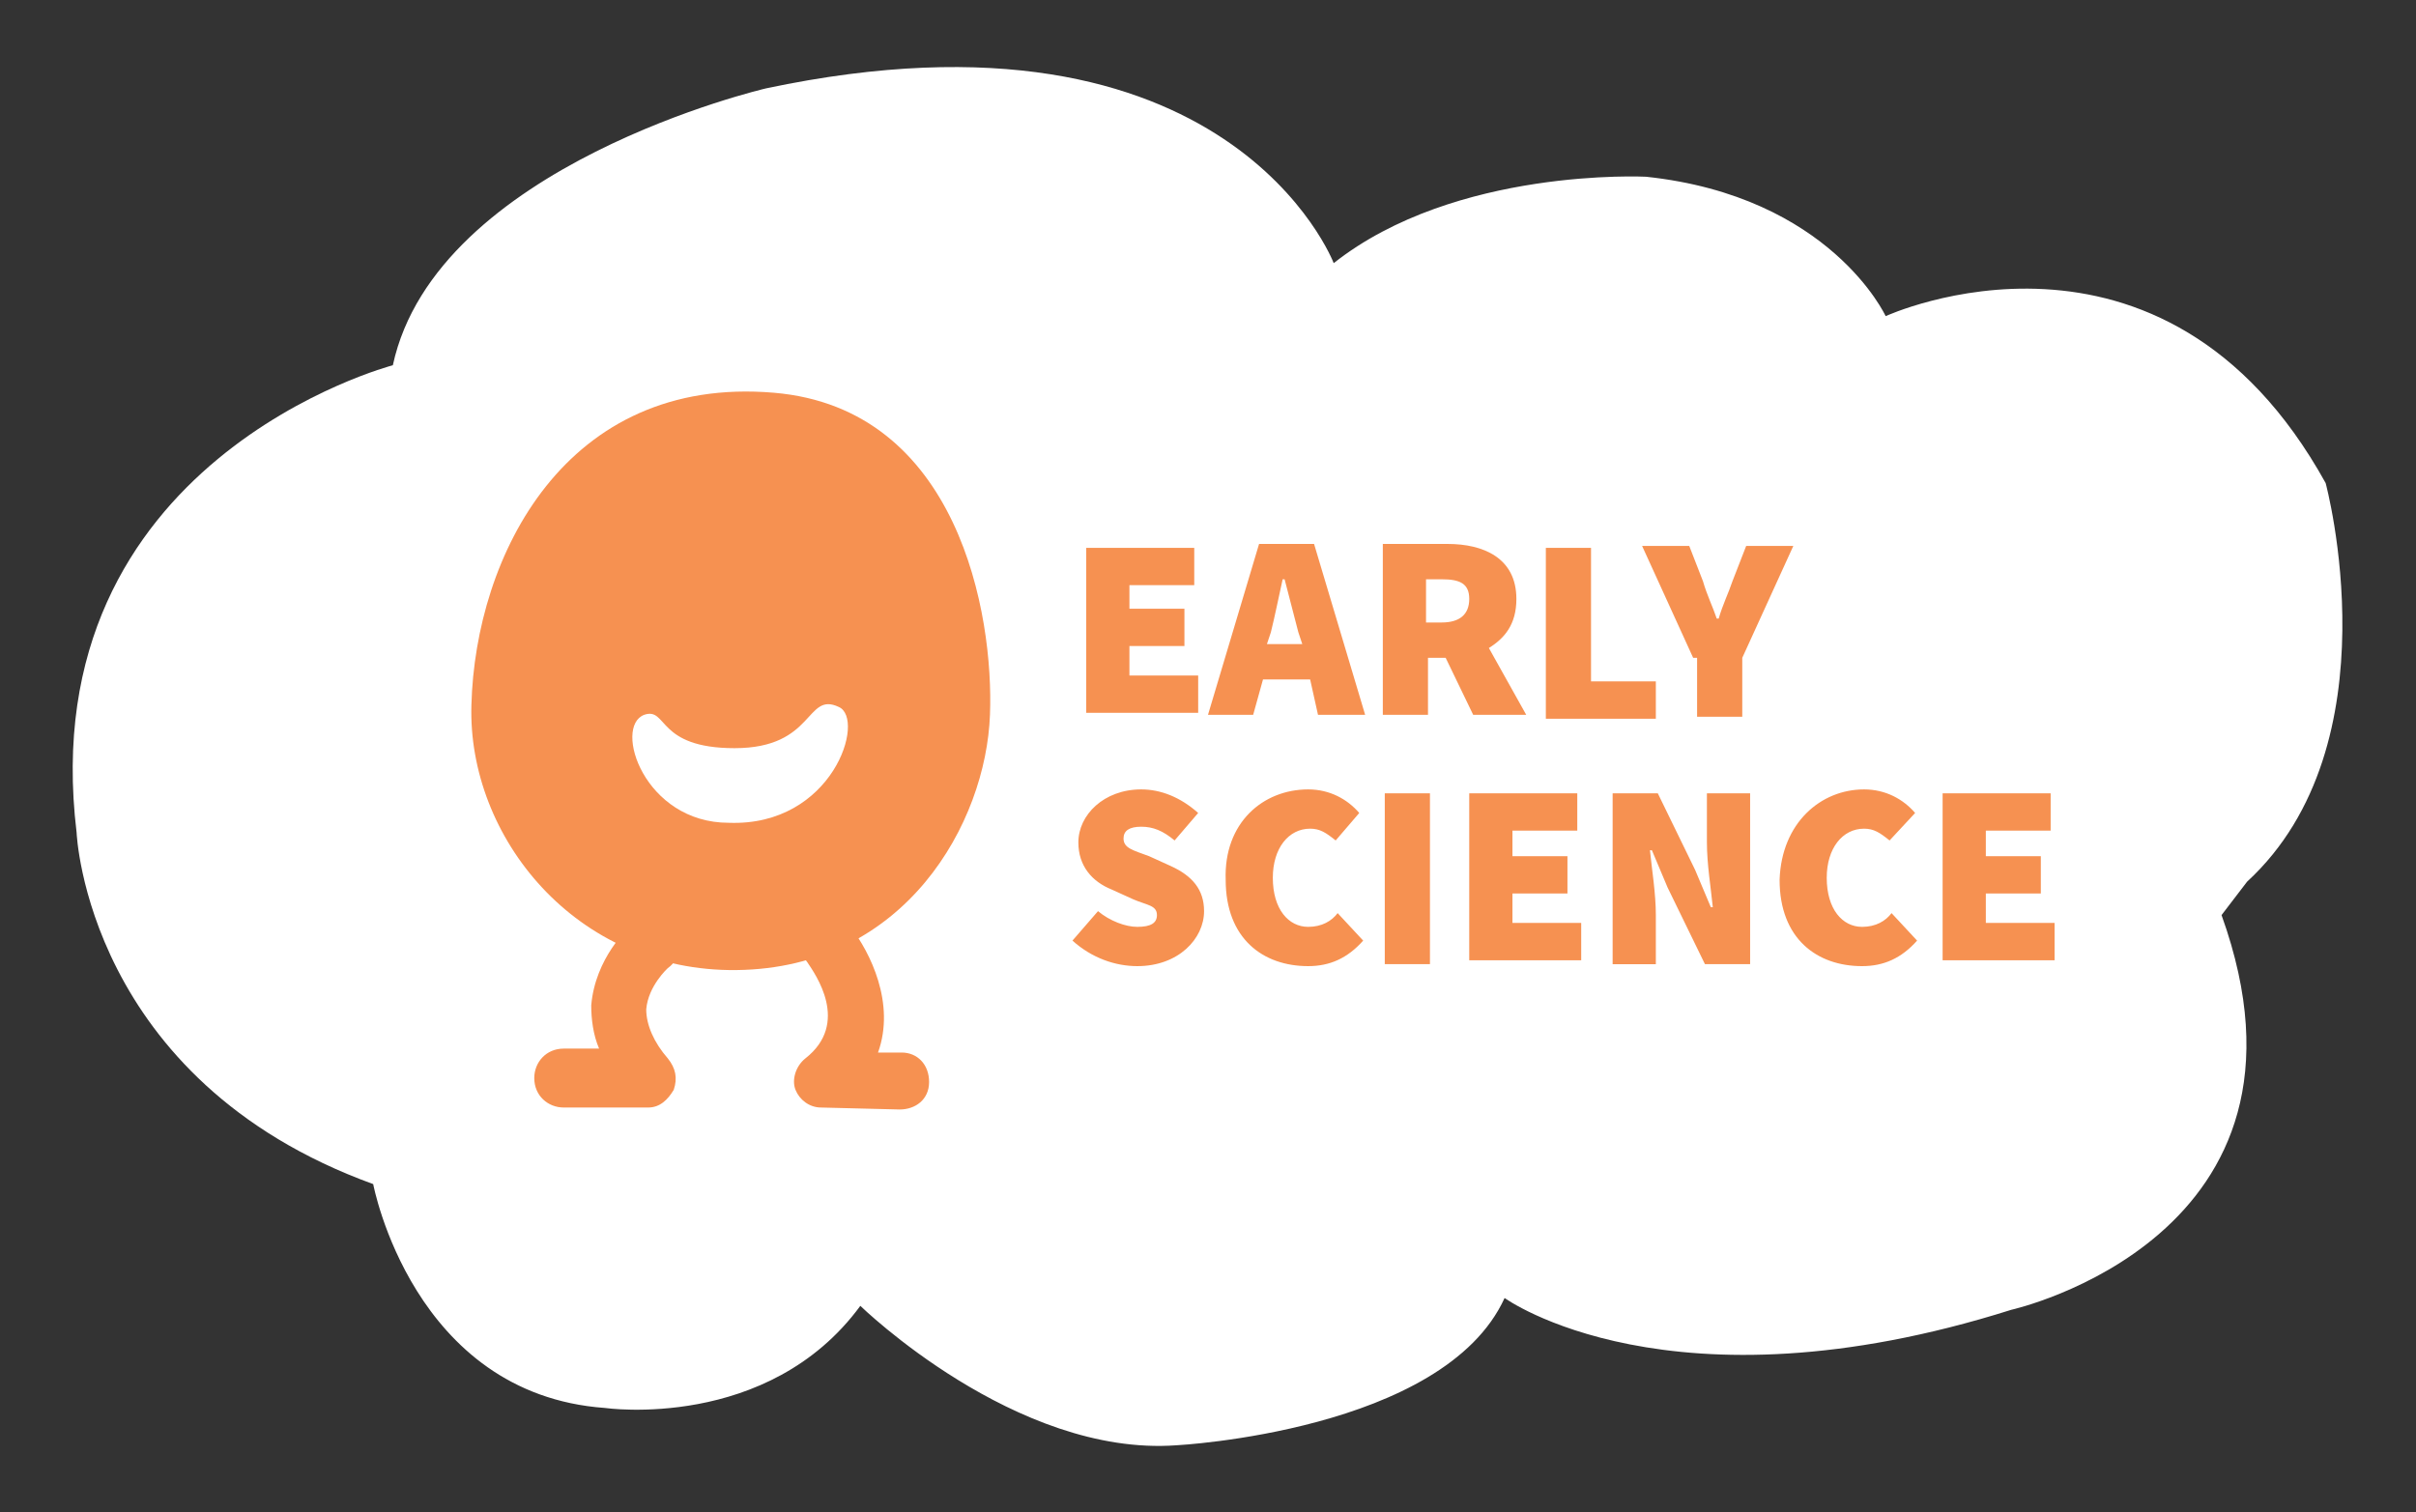
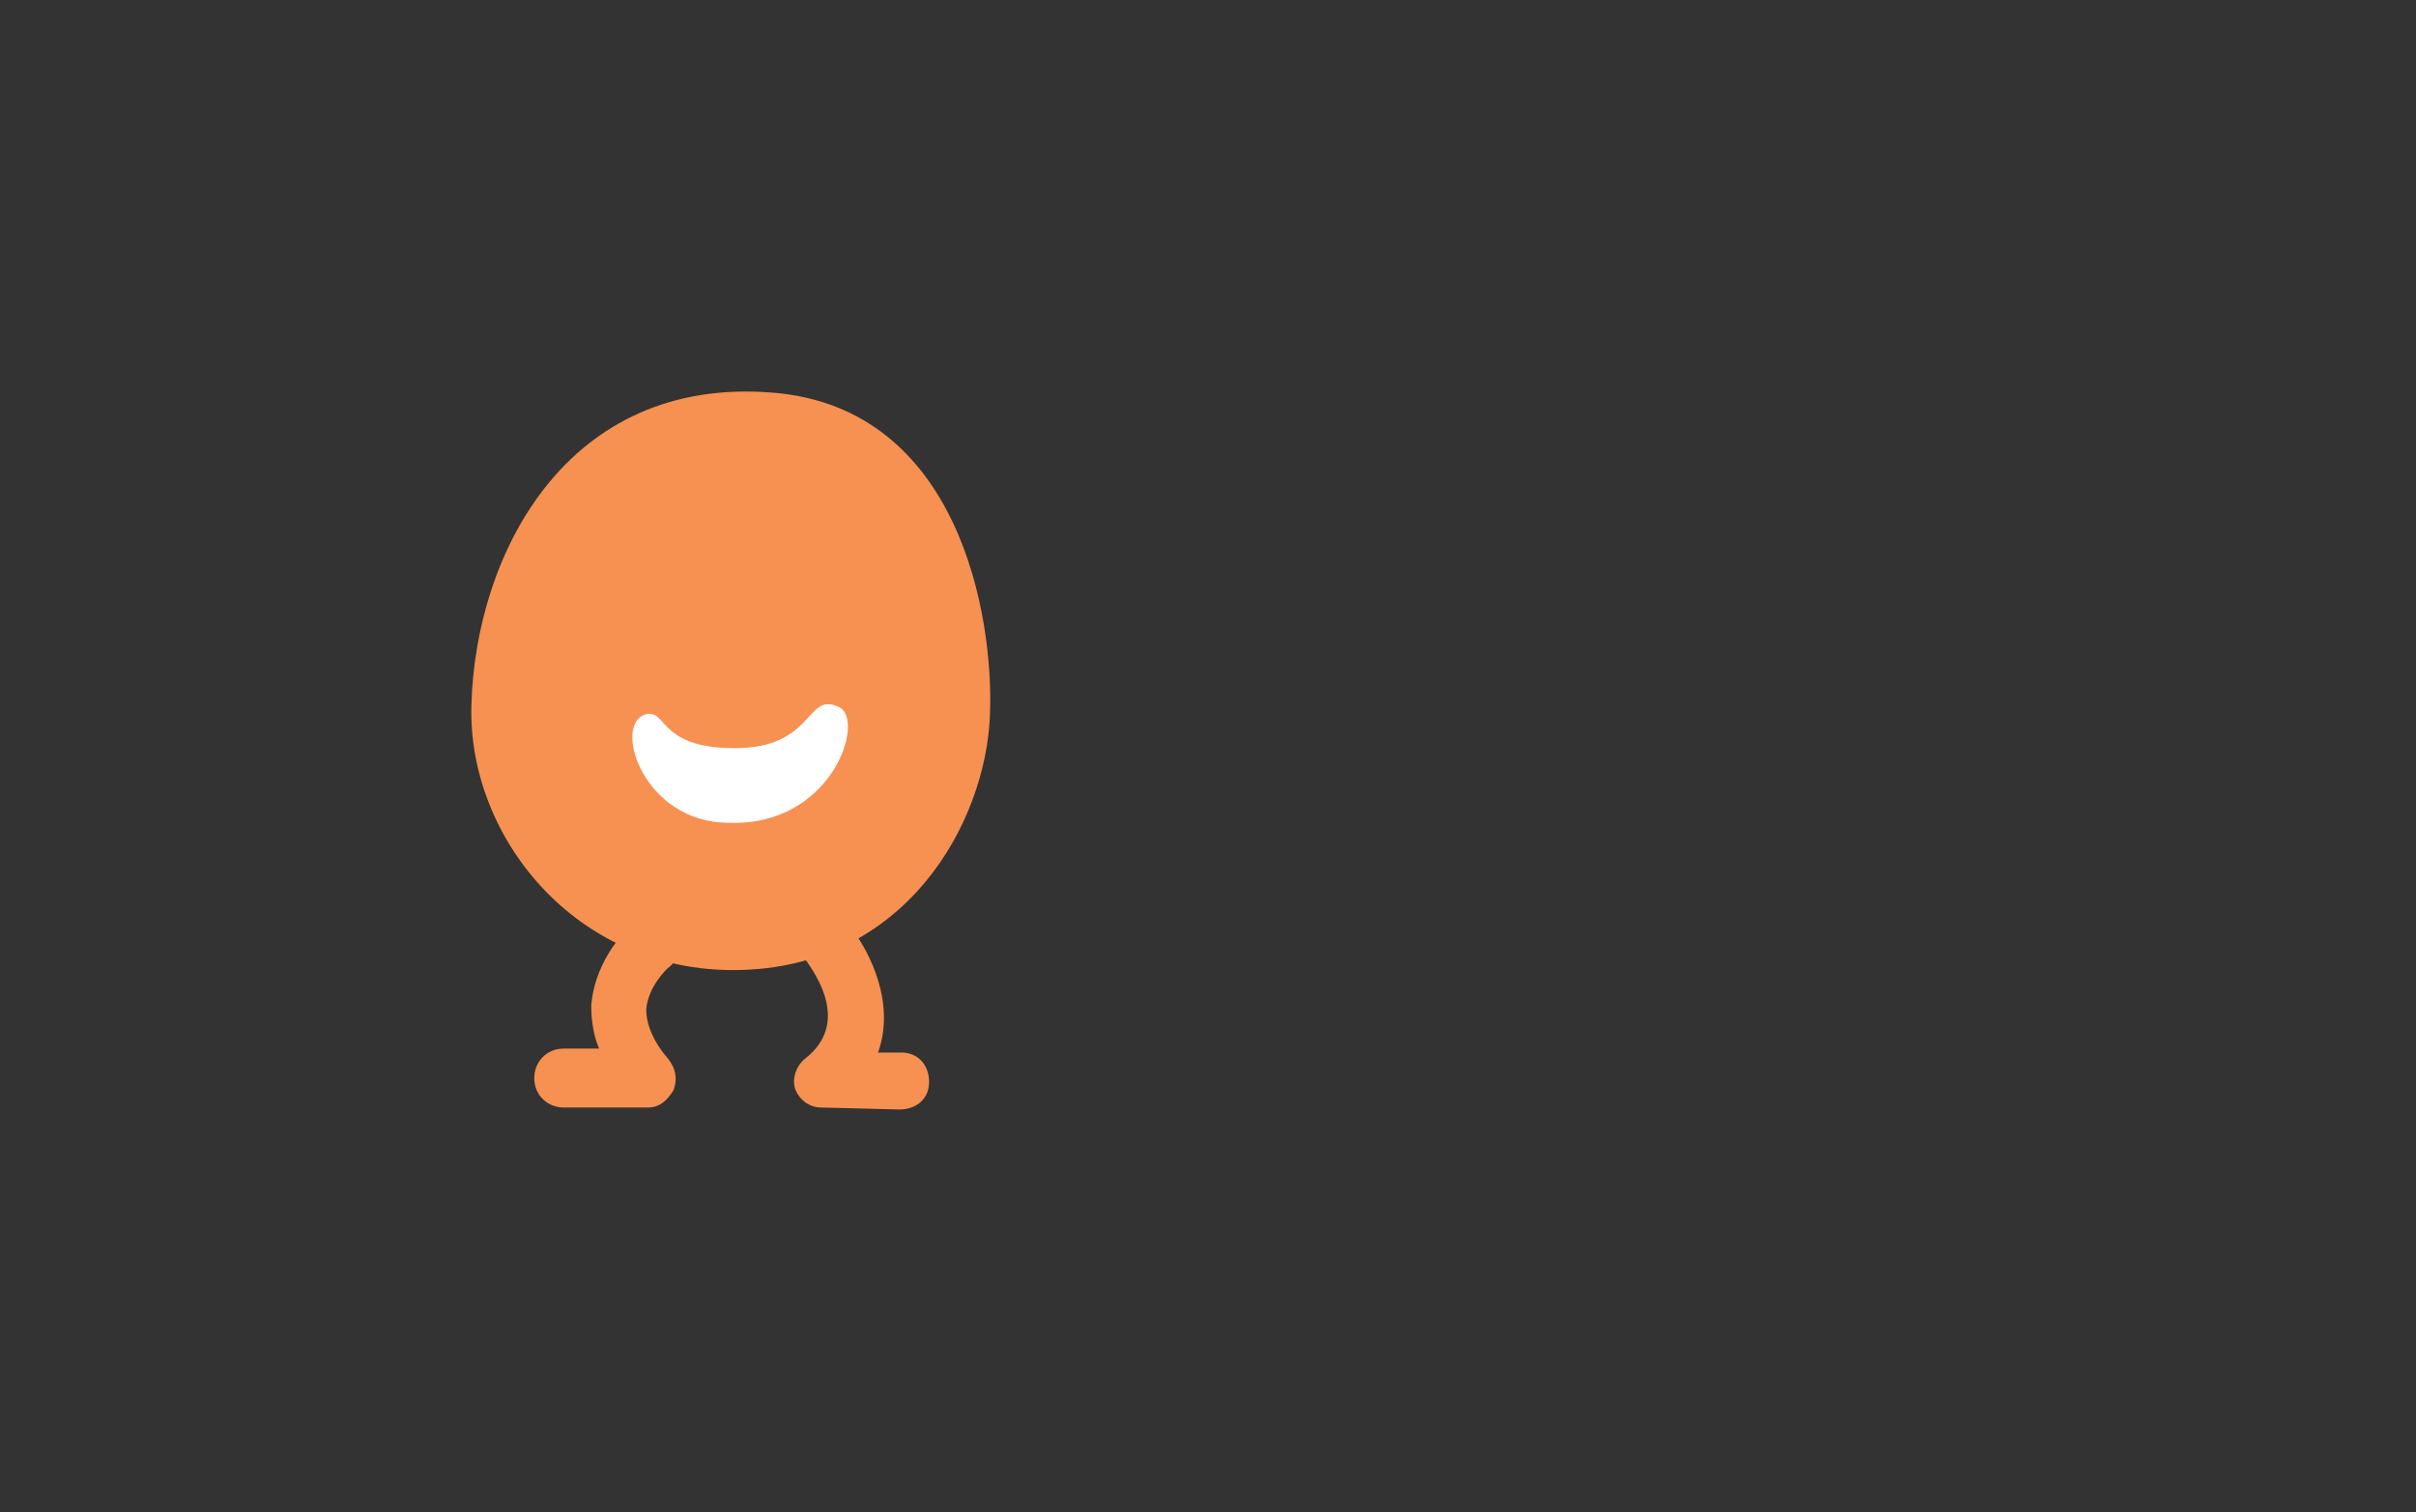
<svg xmlns="http://www.w3.org/2000/svg" width="123" height="77" viewBox="0 0 123 77">
  <rect x="0" y="0" width="123" height="77" fill="#333333" stroke="none" />
-   <path fill="#FFF" d="M113.1 46.6c5.9 16.4-10.7 20.1-10.7 20.1-17.4 5.5-25.8-.6-25.8-.6-3.1 6.8-16.7 7.5-16.7 7.5-8.2.6-16.1-7.1-16.1-7.1-4.7 6.4-13 5.2-13 5.2C21 71 19 60.3 19 60.3 4.4 55 3.9 42.4 3.9 42.4 1.6 23.4 20 18.6 20 18.6 22.2 8.4 39 4.5 39 4.5c23.6-5 28.9 8.9 28.9 8.9C74.1 8.5 83.8 9 83.8 9c9.4 1 12.2 7.1 12.2 7.1s14.1-6.5 22.4 8.5c0 0 3.6 13.3-4 20.3l-1.3 1.7z" />
  <g fill="#F69151">
-     <path d="M55.2 27.9h5.6v1.9h-3.3V31h2.8v1.9h-2.8v1.5H61v1.9h-5.7v-8.4h-.1zM66.7 34.6h-2.4l-.5 1.8h-2.3l2.6-8.7h2.8l2.6 8.7h-2.4l-.4-1.8zm-.4-1.8l-.2-.6c-.2-.8-.5-1.9-.7-2.7h-.1c-.2.9-.4 1.9-.6 2.7l-.2.6h1.8zM75 36.4l-1.4-2.9h-.9v2.9h-2.3v-8.7h3.3c1.8 0 3.5.7 3.5 2.8 0 1.3-.6 2-1.4 2.5l1.9 3.4H75zm-2.4-4.7h.8c.9 0 1.4-.4 1.4-1.2 0-.8-.5-1-1.4-1h-.8v2.2zM78.7 27.9H81v6.8h3.3v1.9h-5.6v-8.7zM86.2 33.5l-2.6-5.7H86l.7 1.8c.2.7.5 1.3.7 1.9h.1c.2-.7.5-1.3.7-1.9l.7-1.8h2.4l-2.6 5.7v3h-2.3v-3h-.2z" />
-   </g>
+     </g>
  <g fill="#F69151">
-     <path d="M55.9 46.4c.6.5 1.4.8 2 .8.7 0 1-.2 1-.6 0-.5-.5-.5-1.2-.8l-1.1-.5c-1-.4-1.7-1.2-1.7-2.4 0-1.4 1.3-2.7 3.2-2.7 1 0 2 .4 2.9 1.2l-1.2 1.4c-.6-.5-1.1-.7-1.7-.7s-.9.2-.9.6c0 .5.5.6 1.3.9l1.1.5c1.1.5 1.7 1.2 1.7 2.3 0 1.4-1.3 2.8-3.4 2.8-1.1 0-2.3-.4-3.3-1.3l1.3-1.5zM66.6 40.2c1.1 0 2 .5 2.6 1.2L68 42.8c-.5-.4-.8-.6-1.3-.6-1.1 0-1.9 1-1.9 2.5 0 1.6.8 2.5 1.8 2.5.7 0 1.2-.3 1.5-.7l1.3 1.4c-.8.9-1.7 1.3-2.8 1.3-2.3 0-4.2-1.4-4.2-4.4-.1-2.9 1.9-4.6 4.2-4.6zM70.5 40.4h2.3v8.7h-2.3v-8.7zM74.7 40.4h5.6v1.9H77v1.3h2.8v1.9H77V47h3.5v1.9h-5.7v-8.5zM82.1 40.4h2.3l1.9 3.9.8 1.9h.1c-.1-1-.3-2.2-.3-3.3v-2.5h2.2v8.7h-2.3l-1.9-3.9-.8-1.9H84c.1 1 .3 2.2.3 3.3v2.5h-2.2v-8.7zM94.9 40.2c1.1 0 2 .5 2.6 1.2l-1.3 1.4c-.5-.4-.8-.6-1.3-.6-1.1 0-1.9 1-1.9 2.5 0 1.6.8 2.5 1.8 2.5.7 0 1.2-.3 1.5-.7l1.3 1.4c-.8.9-1.7 1.3-2.8 1.3-2.3 0-4.2-1.4-4.2-4.4.1-2.9 2.1-4.6 4.3-4.6zM98.8 40.4h5.6v1.9h-3.3v1.3h2.8v1.9h-2.8V47h3.5v1.9h-5.7v-8.5h-.1z" />
-   </g>
+     </g>
  <path fill="#F69151" d="M50.4 36.4c-.2 5.5-4.3 12.9-12.9 13-8.2.1-13.7-6.8-13.5-13.5.2-7.6 4.8-16.8 15.4-15.9 9.4.8 11.2 11.3 11 16.4z" />
  <path fill="#FFF" d="M37.4 38.1c-4 0-3.4-2.1-4.6-1.7-1.6.6 0 5.5 4.3 5.5 5.3.2 7-5.3 5.6-5.9-1.7-.8-1.2 2.1-5.3 2.1z" />
  <path fill="#F69151" d="M45.8 56.5l-4-.1c-.6 0-1.1-.4-1.3-.9s0-1.2.5-1.6c2.3-1.8.5-4.3.1-4.9-.5-.6-.4-1.5.2-2 .6-.5 1.5-.4 2 .2 1 1.3 2.3 3.9 1.4 6.4h1.2c.8 0 1.4.6 1.4 1.5s-.7 1.4-1.5 1.4zM33 56.4s-.1 0 0 0h-4.3c-.8 0-1.5-.6-1.5-1.5 0-.8.6-1.5 1.5-1.5h1.8c-.3-.7-.4-1.5-.4-2.2.2-2.4 1.9-4 2.1-4.1.6-.6 1.5-.5 2 .2.5.6.5 1.5-.2 2 0 0-1 .9-1.1 2.1 0 .8.4 1.7 1.1 2.5.4.5.5 1 .3 1.6-.3.5-.7.9-1.3.9z" />
</svg>